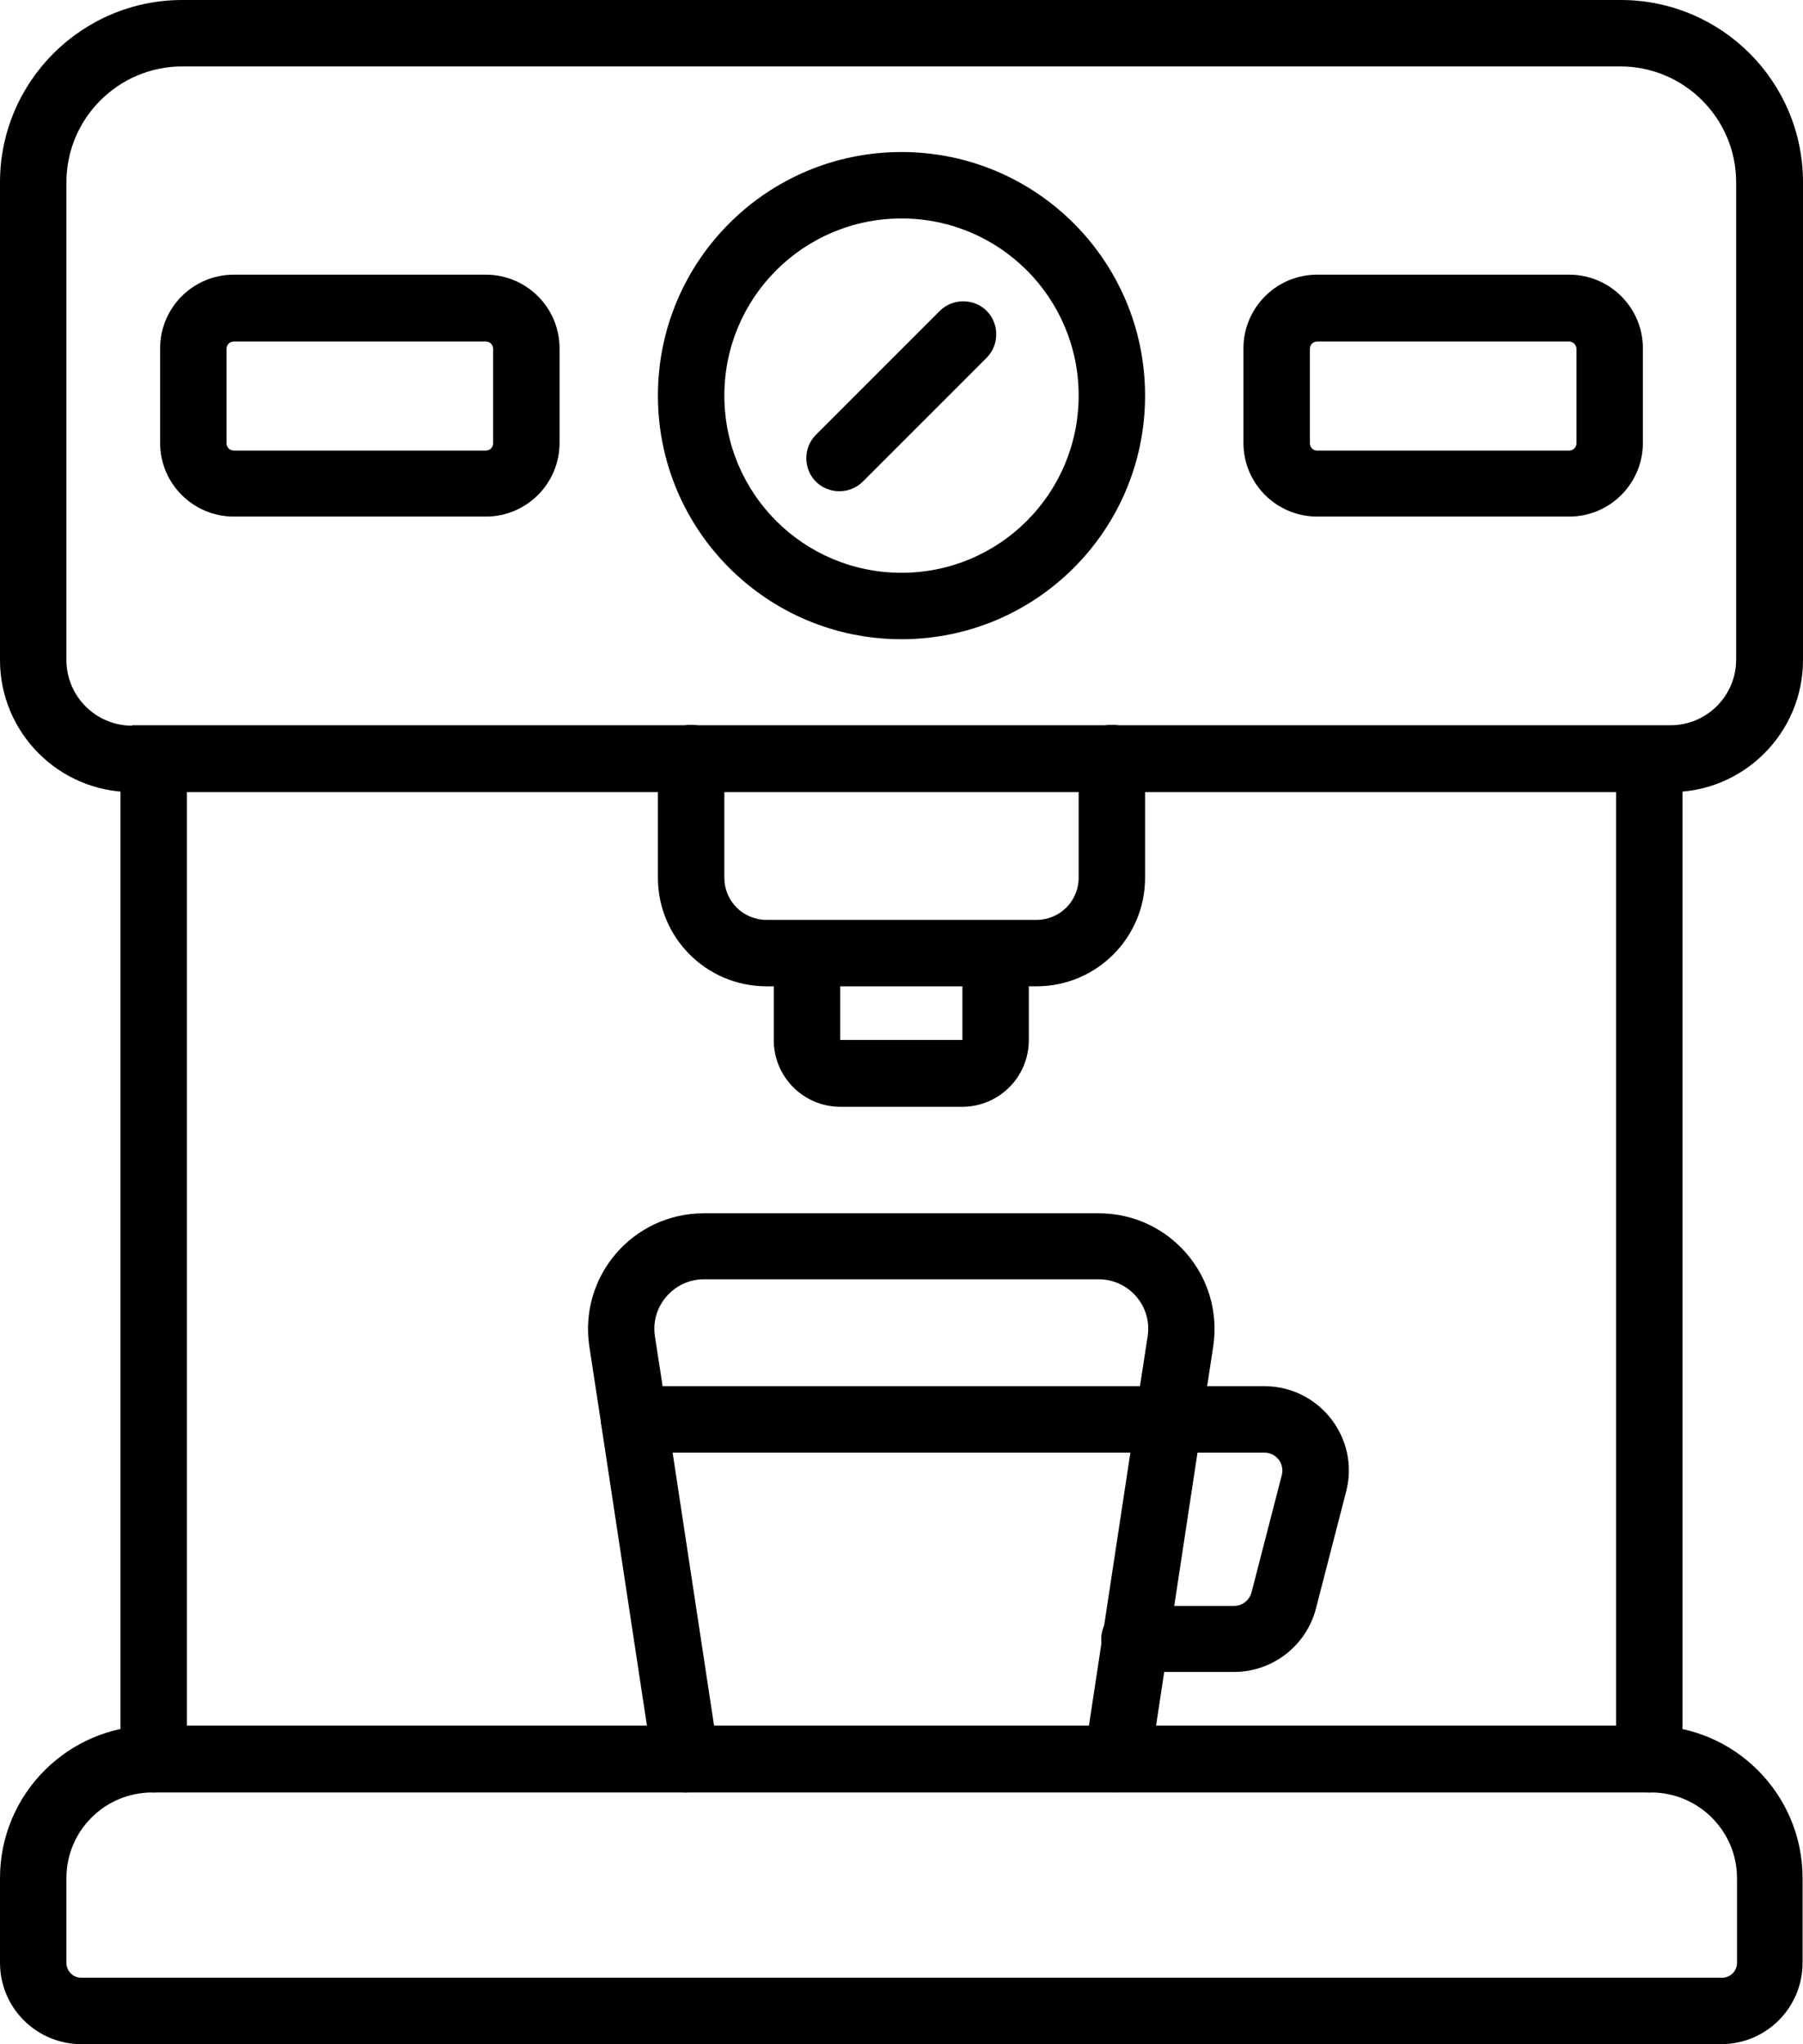
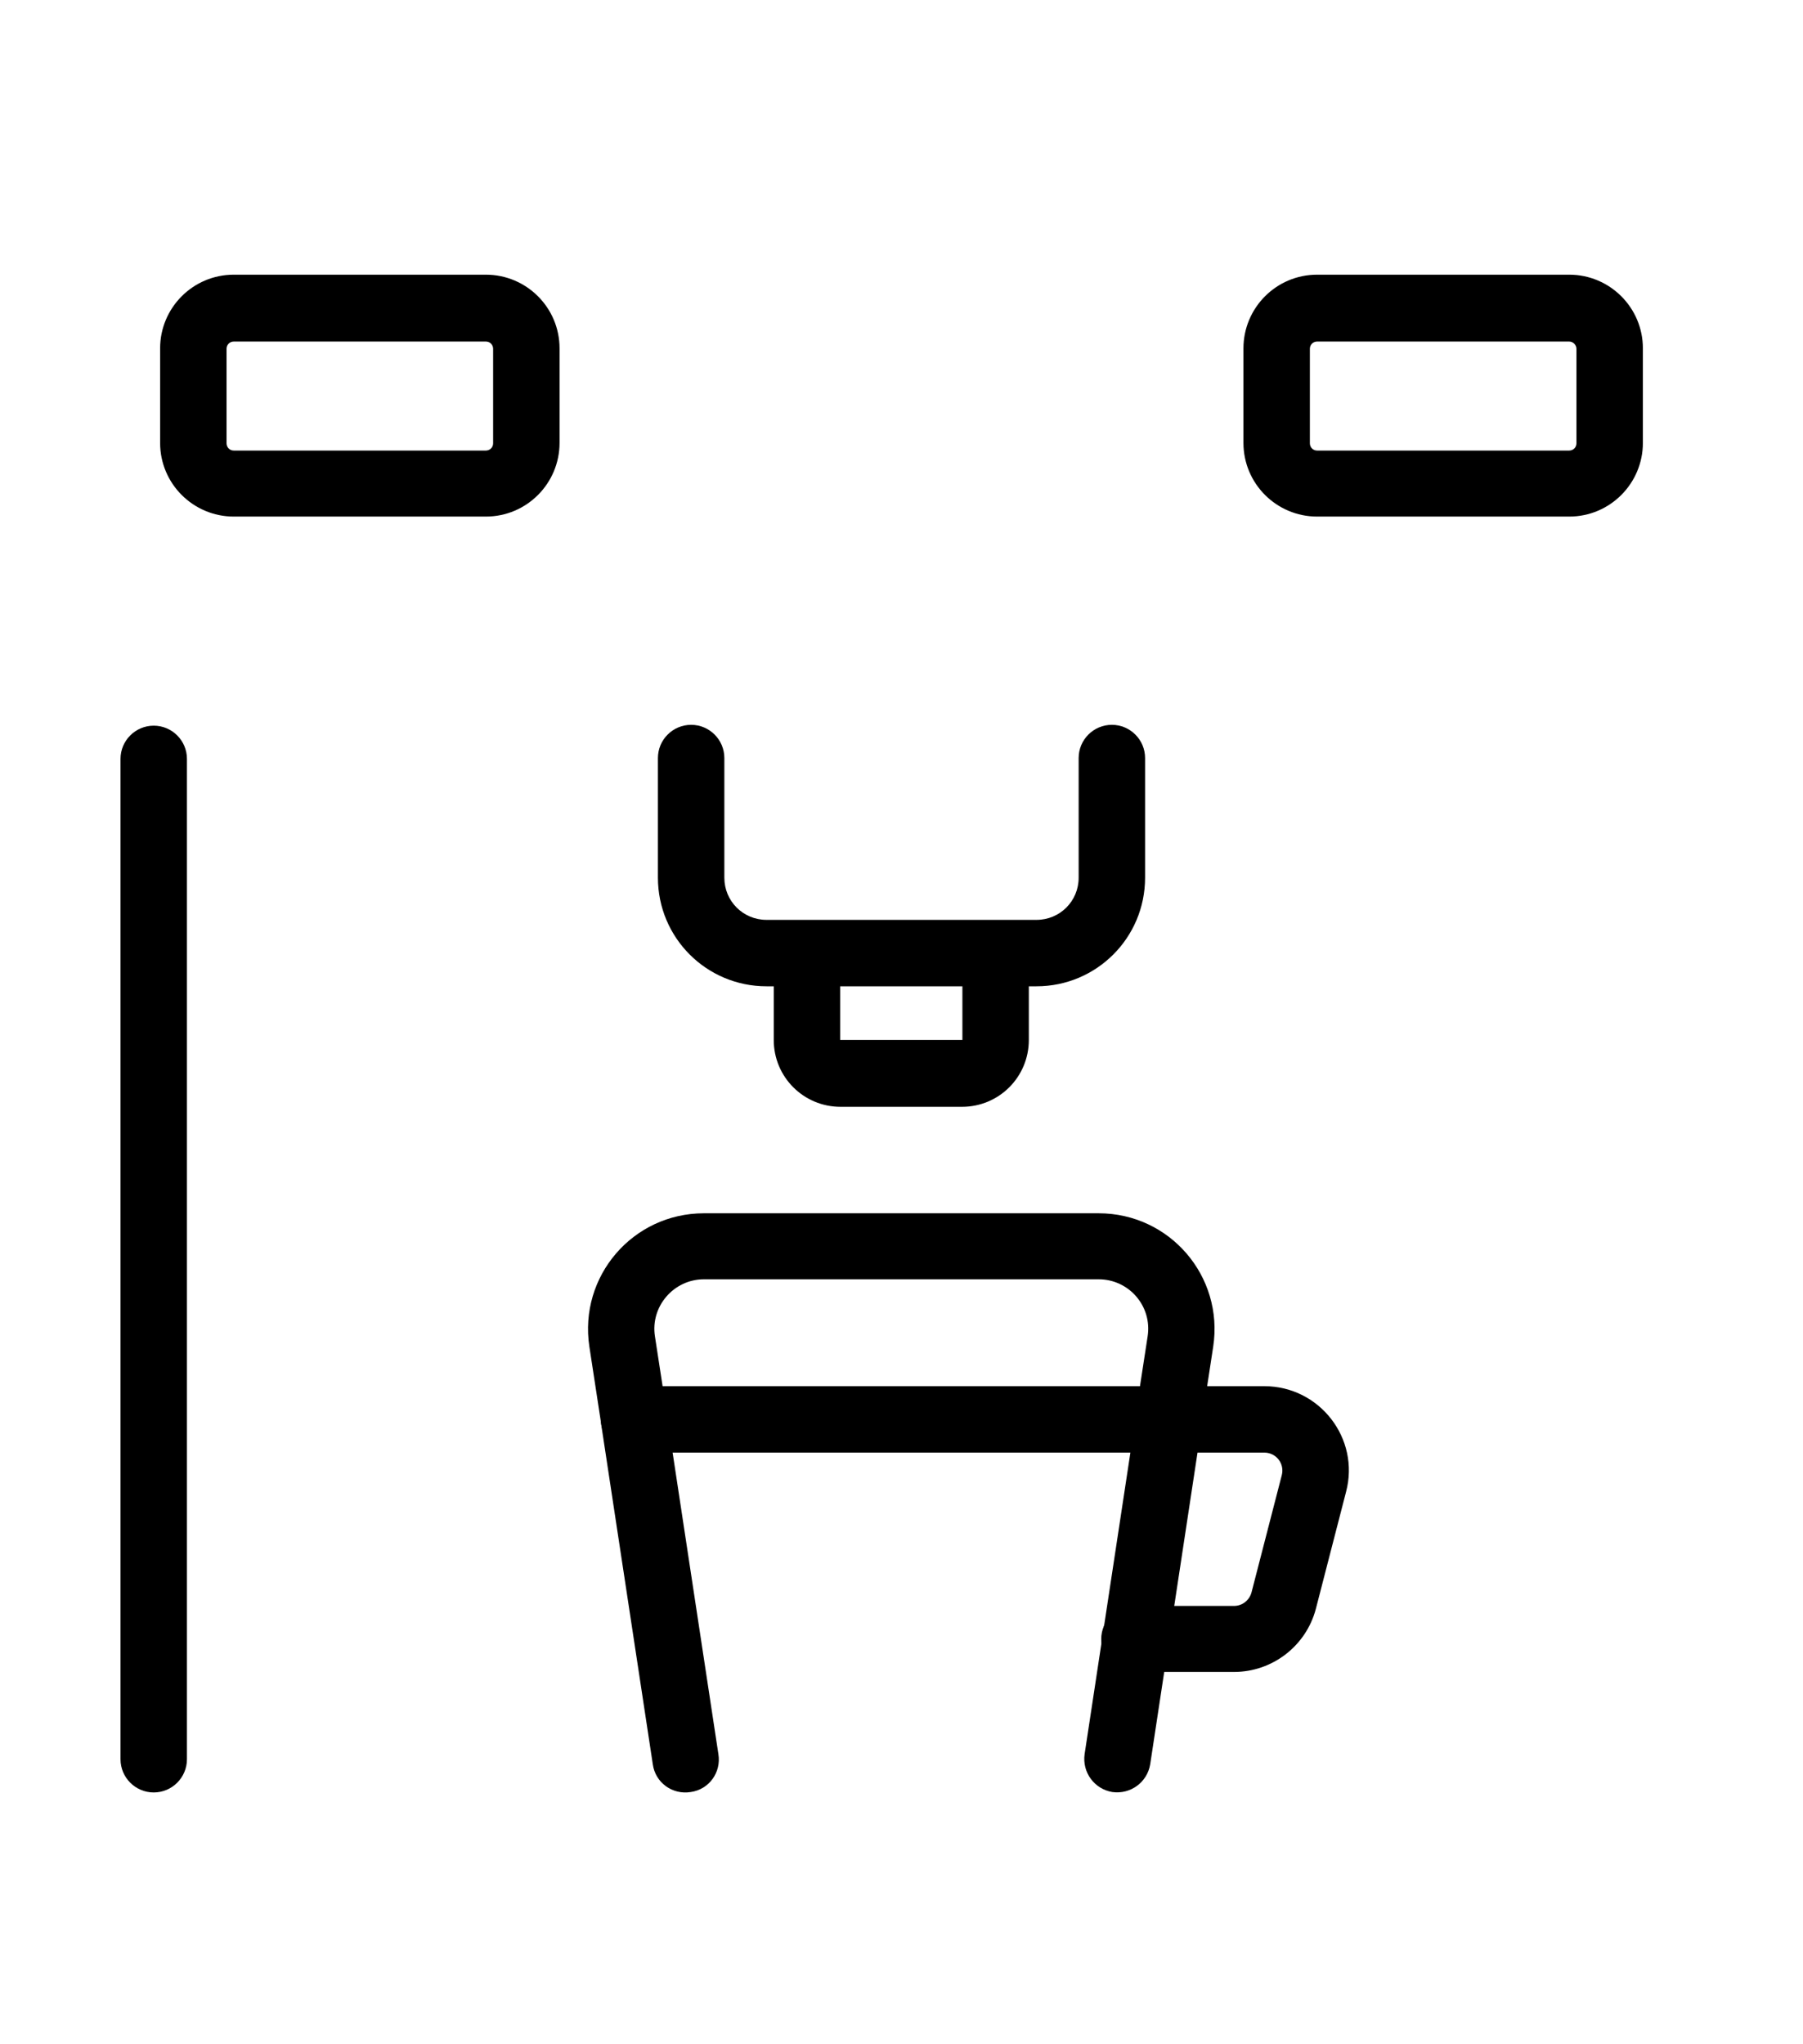
<svg xmlns="http://www.w3.org/2000/svg" id="Layer_2" data-name="Layer 2" viewBox="0 0 42.34 48">
  <defs>
    <style>
      .cls-1 {
        fill-rule: evenodd;
      }
    </style>
  </defs>
  <g id="Layer_1-2" data-name="Layer 1">
    <g>
      <path class="cls-1" d="M25.86,38.48c0,.43.35.78.78.78h2.34c.9,0,1.69-.61,1.92-1.48l.71-2.75h0c.33-1.25-.62-2.48-1.92-2.48h-2.24c-.43,0-.78.35-.78.78s.35.78.78.78h2.24c.28,0,.48.26.41.53h0l-.71,2.75h0c-.05.19-.22.32-.41.32h-2.34c-.43,0-.78.35-.78.78Z" />
-       <path class="cls-1" d="M19.16,11.31c.3.3.8.3,1.1,0l2.91-2.91c.3-.3.3-.8,0-1.1-.3-.3-.8-.3-1.1,0l-2.91,2.91c-.3.3-.3.8,0,1.1Z" />
-       <path class="cls-1" d="M3.1,17.04c-.85,0-1.54-.69-1.54-1.54V4.28c0-1.5,1.22-2.72,2.72-2.72h33.77c1.5,0,2.72,1.22,2.72,2.72v11.21c0,.85-.69,1.54-1.54,1.54H3.1ZM0,15.5c0,1.71,1.39,3.1,3.1,3.1h36.14c1.71,0,3.1-1.39,3.1-3.1V4.28c0-2.37-1.92-4.28-4.28-4.28H4.28C1.92,0,0,1.92,0,4.28v11.21Z" />
-       <path class="cls-1" d="M15.45,9.29c0,3.16,2.56,5.72,5.72,5.72s5.72-2.56,5.72-5.72-2.56-5.72-5.72-5.72-5.72,2.56-5.72,5.72ZM21.17,13.45c-2.3,0-4.16-1.86-4.16-4.16s1.86-4.16,4.16-4.16,4.16,1.86,4.16,4.16-1.86,4.16-4.16,4.16Z" />
      <path class="cls-1" d="M3.76,10.4c0,.96.78,1.73,1.73,1.73h5.92c.96,0,1.73-.78,1.73-1.73v-2.22c0-.96-.78-1.73-1.73-1.73h-5.92c-.96,0-1.73.78-1.73,1.73v2.22ZM5.49,10.58c-.1,0-.17-.08-.17-.17v-2.22c0-.1.08-.17.17-.17h5.92c.1,0,.17.08.17.17v2.22c0,.1-.08.17-.17.17h-5.92Z" />
      <path class="cls-1" d="M29.2,10.4c0,.96.78,1.73,1.73,1.73h5.92c.96,0,1.73-.78,1.73-1.73v-2.22c0-.96-.78-1.73-1.73-1.73h-5.92c-.96,0-1.73.78-1.73,1.73v2.22ZM30.93,10.58c-.1,0-.17-.08-.17-.17v-2.22c0-.1.08-.17.17-.17h5.92c.09,0,.17.08.17.17v2.22c0,.1-.08.17-.17.17h-5.92Z" />
      <path class="cls-1" d="M18,21.6c-.55,0-.99-.44-.99-.99v-2.81c0-.43-.35-.78-.78-.78s-.78.35-.78.78v2.81c0,1.41,1.14,2.55,2.55,2.55h6.34c1.41,0,2.55-1.14,2.55-2.55v-2.81c0-.43-.35-.78-.78-.78s-.78.35-.78.78v2.81c0,.55-.44.99-.99.99h-6.34Z" />
      <path class="cls-1" d="M19.73,24.42s0,0,0,0v-2.03c0-.43-.35-.78-.78-.78s-.78.35-.78.78v2.03c0,.87.7,1.57,1.57,1.57h2.85c.87,0,1.57-.7,1.57-1.57v-2.03c0-.43-.35-.78-.78-.78s-.78.35-.78.78v2.03s0,0,0,0c0,0,0,0,0,0,0,0,0,0,0,0,0,0,0,0,0,0h-2.85s0,0,0,0h0s0,0,0,0c0,0,0,0,0,0h0Z" />
-       <path class="cls-1" d="M0,46.09c0,1.06.86,1.91,1.91,1.91h38.51c1.06,0,1.91-.86,1.91-1.91v-1.99c0-1.97-1.6-3.58-3.58-3.58H3.58c-1.97,0-3.58,1.6-3.58,3.58v1.99ZM1.91,46.44c-.2,0-.35-.16-.35-.35v-1.99c0-1.11.9-2.01,2.02-2.01h35.19c1.11,0,2.02.9,2.02,2.01v1.99c0,.2-.16.35-.35.35H1.91Z" />
-       <path class="cls-1" d="M38.73,42.09c.43,0,.78-.35.78-.78v-23.49c0-.43-.35-.78-.78-.78s-.78.35-.78.78v23.49c0,.43.35.78.78.78Z" />
      <path class="cls-1" d="M3.61,42.09c.43,0,.78-.35.78-.78v-23.49c0-.43-.35-.78-.78-.78s-.78.35-.78.78v23.49c0,.43.35.78.78.78Z" />
      <path class="cls-1" d="M16.22,42.08c.43-.06.72-.46.65-.89l-1.21-7.97c-.06-.43-.46-.72-.89-.65-.43.06-.72.46-.65.89l1.21,7.97c.06.43.46.72.89.65Z" />
      <path class="cls-1" d="M26.12,42.08c.43.06.82-.23.89-.65l1.21-7.97c.06-.43-.23-.82-.65-.89s-.82.23-.89.65l-1.21,7.97c-.06.43.23.82.65.89Z" />
      <path class="cls-1" d="M14.12,33.45c.06.38.39.66.77.66h12.55c.39,0,.71-.28.77-.66l.28-1.83c.25-1.65-1.02-3.13-2.69-3.13h-9.27c-1.67,0-2.94,1.48-2.69,3.13l.28,1.83ZM15.56,32.55l-.18-1.17h0c-.11-.7.44-1.34,1.15-1.34h9.27c.71,0,1.26.63,1.15,1.34,0,0,0,0,0,0l-.18,1.17h-11.21Z" />
    </g>
  </g>
</svg>